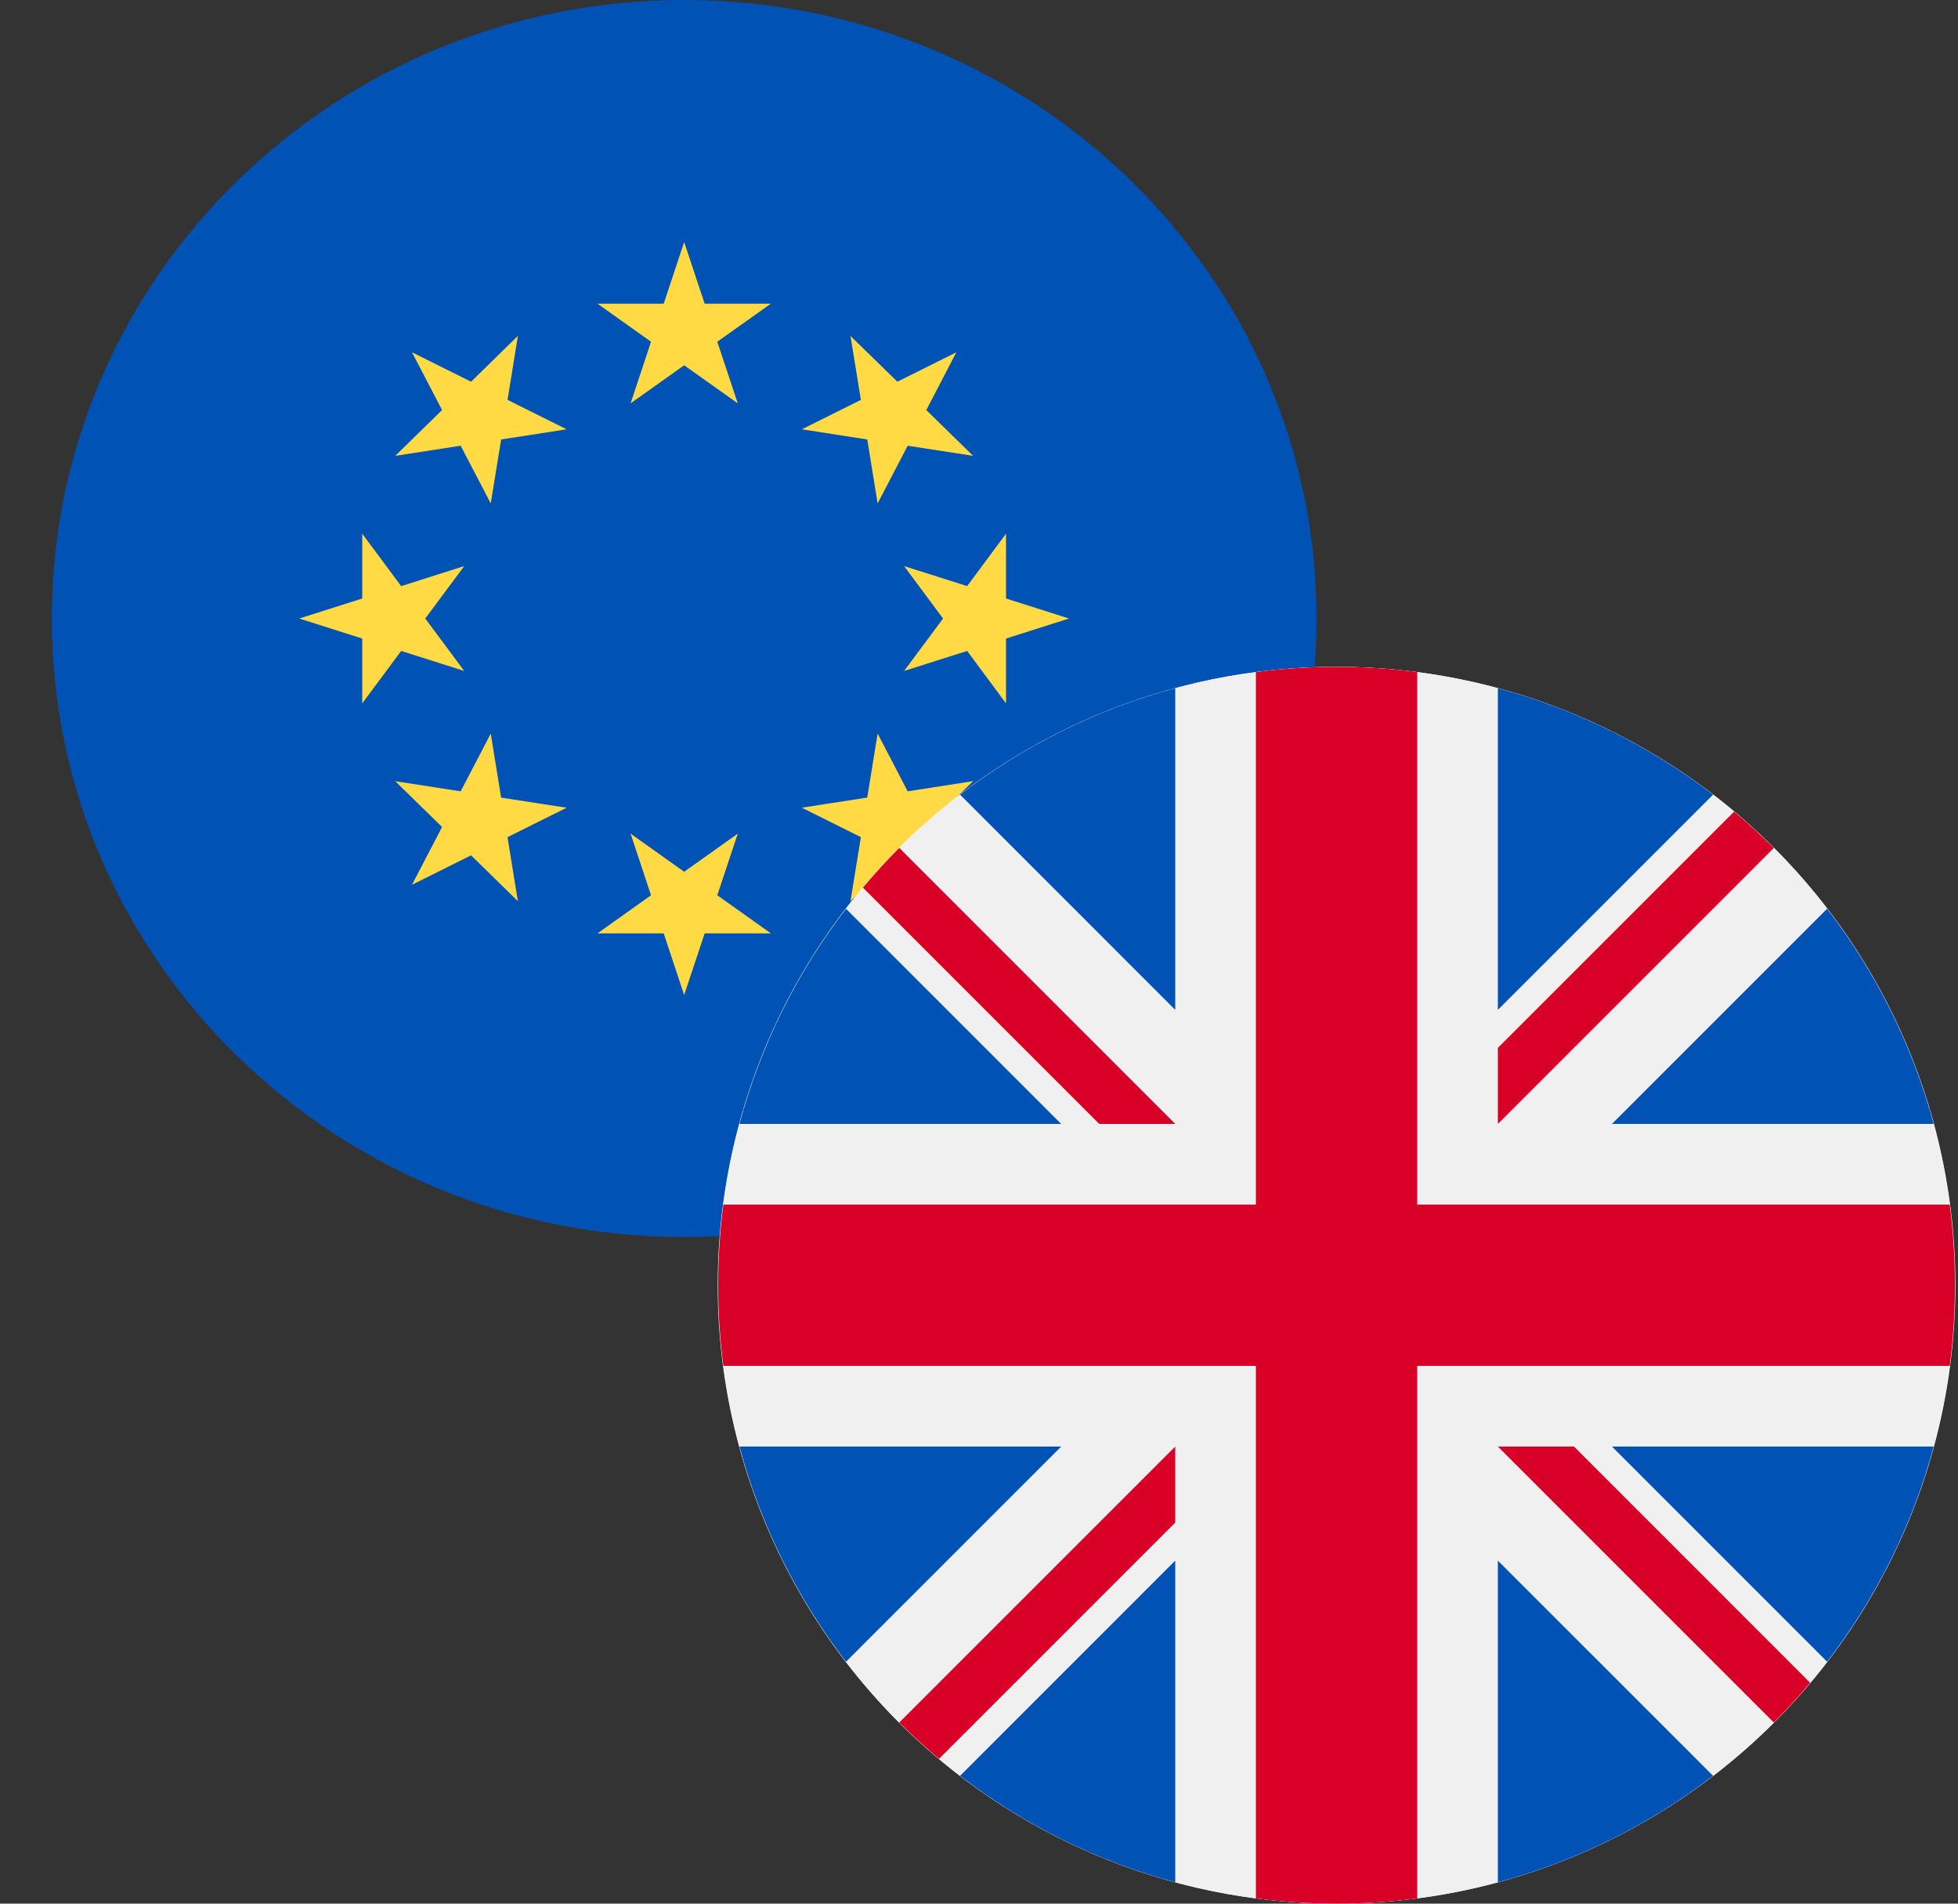
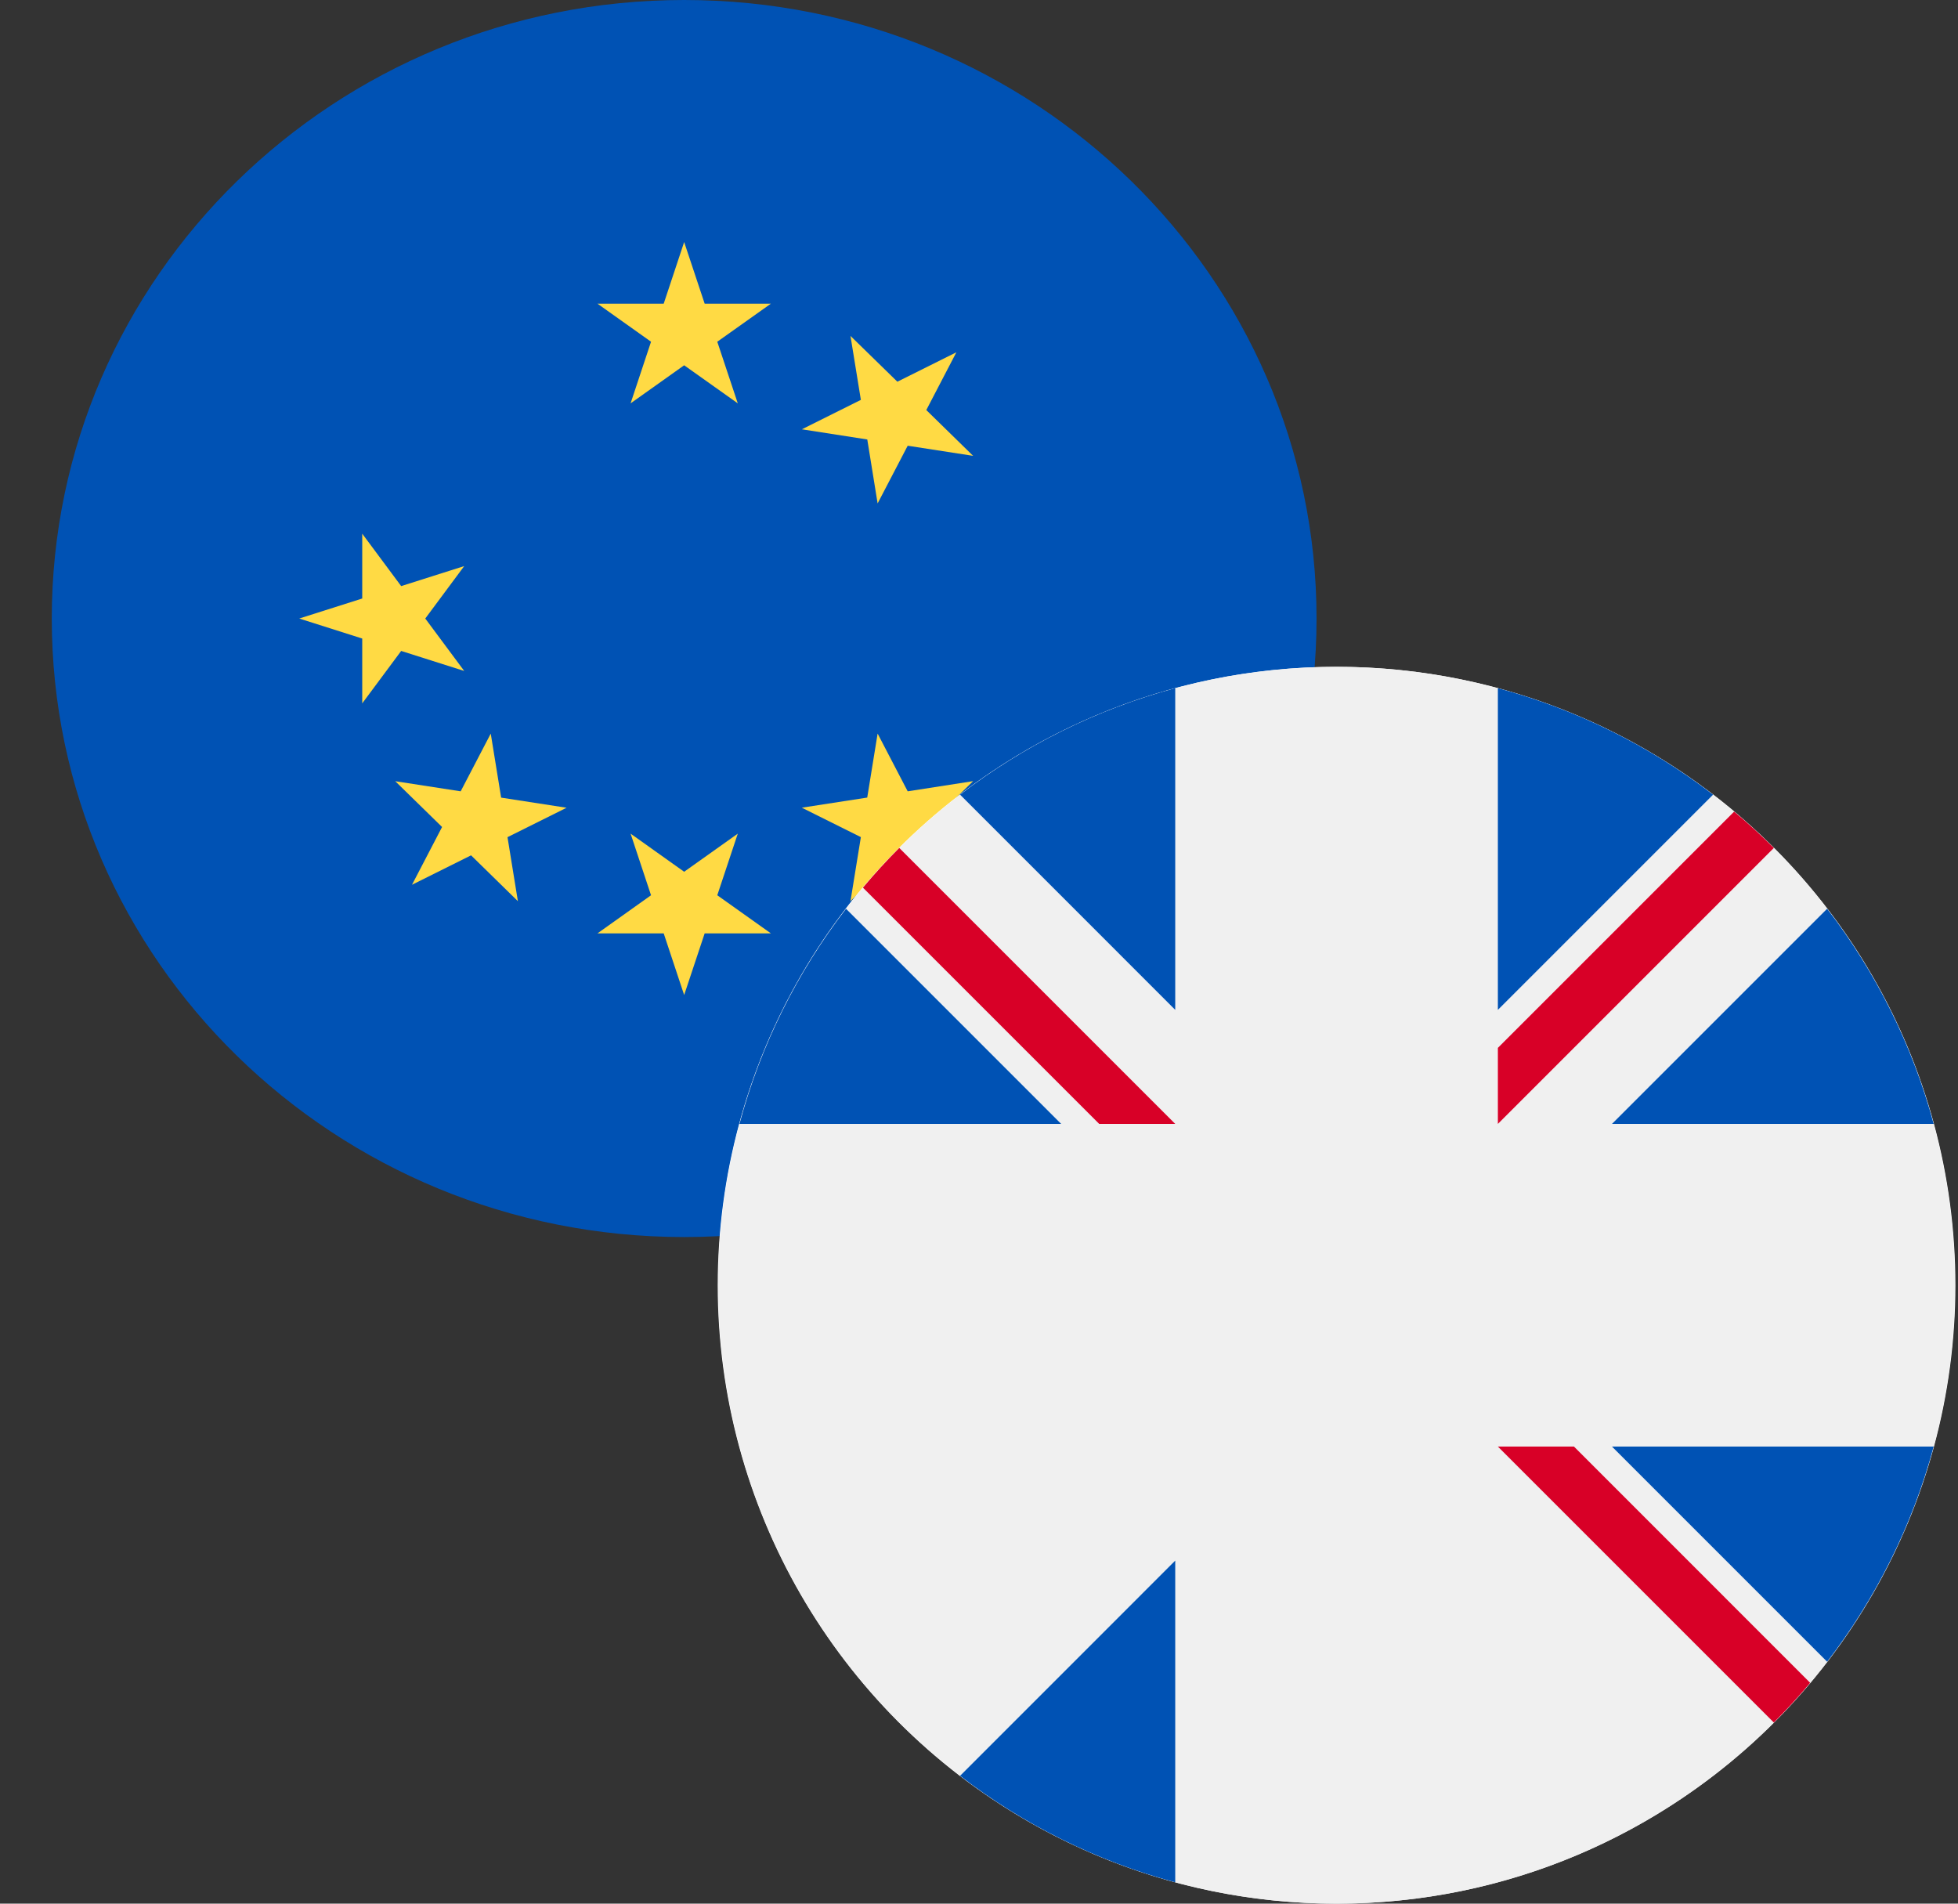
<svg xmlns="http://www.w3.org/2000/svg" width="36" height="35" viewBox="0 0 36 35" fill="none">
  <rect x="0" y="0" width="36" height="35" fill="#333333" stroke="none" />
  <path d="M12.579 0C19.001 -5.49074e-07 24.206 5.091 24.206 11.372C24.206 17.653 19.001 22.744 12.579 22.744C6.158 22.744 0.952 17.653 0.952 11.372C0.952 5.091 6.158 5.49074e-07 12.579 0Z" fill="#0052B4" />
  <path d="M12.579 18.294L12.956 17.161H14.174L13.188 16.46L13.565 15.327L12.579 16.028L11.594 15.327L11.97 16.46L10.985 17.161H12.203L12.579 18.294Z" fill="#FFDA44" />
  <path d="M7.575 16.267L8.661 15.726L9.522 16.569L9.331 15.392L10.417 14.851L9.214 14.665L9.023 13.488L8.47 14.549L7.267 14.363L8.128 15.205L7.575 16.267Z" fill="#FFDA44" />
  <path d="M5.502 11.372L6.66 11.74V12.932L7.376 11.968L8.535 12.336L7.819 11.372L8.535 10.408L7.376 10.776L6.66 9.812V11.004L5.502 11.372Z" fill="#FFDA44" />
-   <path d="M7.575 6.477L8.128 7.539L7.267 8.381L8.47 8.195L9.023 9.256L9.214 8.08L10.417 7.893L9.332 7.352L9.522 6.176L8.661 7.018L7.575 6.477Z" fill="#FFDA44" />
  <path d="M12.579 4.45L12.203 5.583H10.985L11.97 6.283L11.594 7.416L12.579 6.716L13.565 7.416L13.188 6.283L14.174 5.583L12.956 5.583L12.579 4.45Z" fill="#FFDA44" />
  <path d="M17.584 6.477L16.499 7.018L15.637 6.176L15.828 7.352L14.743 7.893L15.946 8.08L16.136 9.256L16.689 8.195L17.892 8.381L17.031 7.539L17.584 6.477Z" fill="#FFDA44" />
-   <path d="M19.656 11.372L18.497 11.004V9.812L17.782 10.776L16.623 10.408L17.339 11.372L16.623 12.336L17.782 11.968L18.497 12.932V11.74L19.656 11.372Z" fill="#FFDA44" />
  <path d="M17.584 16.266L17.031 15.205L17.892 14.362L16.689 14.549L16.136 13.487L15.945 14.664L14.742 14.85L15.828 15.391L15.637 16.568L16.498 15.725L17.584 16.266Z" fill="#FFDA44" />
  <ellipse cx="24.574" cy="23.63" rx="11.378" ry="11.37" fill="white" />
  <g clip-path="url(#clip0_6701_1832)">
    <path d="M24.574 35C30.854 35 35.944 29.909 35.944 23.63C35.944 17.351 30.854 12.26 24.574 12.26C18.295 12.26 13.204 17.351 13.204 23.63C13.204 29.909 18.295 35 24.574 35Z" fill="#F0F0F0" />
    <path d="M15.555 16.708C14.662 17.87 13.988 19.209 13.596 20.664H19.511L15.555 16.708Z" fill="#0052B4" />
    <path d="M35.553 20.664C35.16 19.209 34.487 17.87 33.594 16.708L29.638 20.664H35.553Z" fill="#0052B4" />
-     <path d="M13.596 26.596C13.988 28.051 14.662 29.39 15.555 30.552L19.511 26.596H13.596Z" fill="#0052B4" />
+     <path d="M13.596 26.596L19.511 26.596H13.596Z" fill="#0052B4" />
    <path d="M31.497 14.61C30.334 13.717 28.995 13.044 27.54 12.652V18.567L31.497 14.61Z" fill="#0052B4" />
    <path d="M17.652 32.65C18.814 33.543 20.153 34.216 21.608 34.608V28.693L17.652 32.65Z" fill="#0052B4" />
    <path d="M21.608 12.652C20.153 13.044 18.814 13.717 17.652 14.61L21.608 18.567V12.652Z" fill="#0052B4" />
-     <path d="M27.54 34.608C28.995 34.216 30.334 33.543 31.497 32.65L27.54 28.693V34.608Z" fill="#0052B4" />
    <path d="M29.638 26.596L33.594 30.552C34.487 29.39 35.16 28.051 35.553 26.596H29.638Z" fill="#0052B4" />
-     <path d="M35.848 22.147H26.057H26.057V12.356C25.572 12.293 25.077 12.26 24.574 12.26C24.072 12.26 23.577 12.293 23.091 12.356V22.147V22.147H13.3C13.237 22.632 13.204 23.127 13.204 23.63C13.204 24.133 13.237 24.628 13.3 25.113H23.091H23.091V34.904C23.577 34.967 24.072 35 24.574 35C25.077 35 25.572 34.967 26.057 34.904V25.113V25.113H35.848C35.911 24.628 35.944 24.133 35.944 23.63C35.944 23.127 35.911 22.632 35.848 22.147Z" fill="#D80027" />
    <path d="M27.54 26.596L32.614 31.67C32.847 31.436 33.07 31.193 33.282 30.94L28.939 26.596H27.54V26.596Z" fill="#D80027" />
-     <path d="M21.608 26.596H21.608L16.534 31.67C16.768 31.903 17.012 32.126 17.264 32.338L21.608 27.994V26.596Z" fill="#D80027" />
    <path d="M21.608 20.664V20.664L16.534 15.59C16.301 15.823 16.078 16.067 15.866 16.32L20.21 20.664L21.608 20.664Z" fill="#D80027" />
    <path d="M27.54 20.664L32.614 15.59C32.381 15.357 32.137 15.134 31.884 14.922L27.54 19.266V20.664Z" fill="#D80027" />
  </g>
  <defs>
    <clipPath id="clip0_6701_1832">
      <rect width="22.74" height="22.74" fill="white" transform="translate(13.204 12.26)" />
    </clipPath>
  </defs>
</svg>